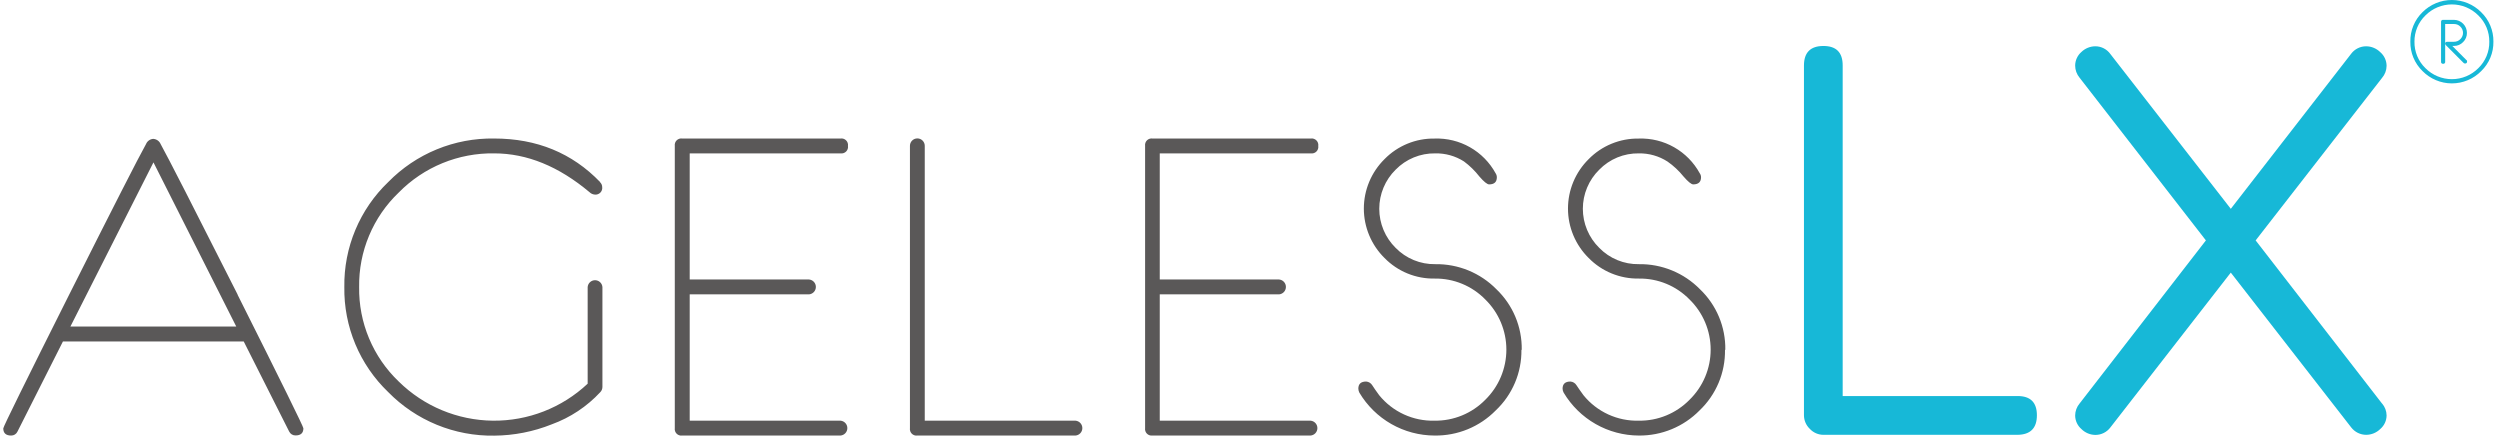
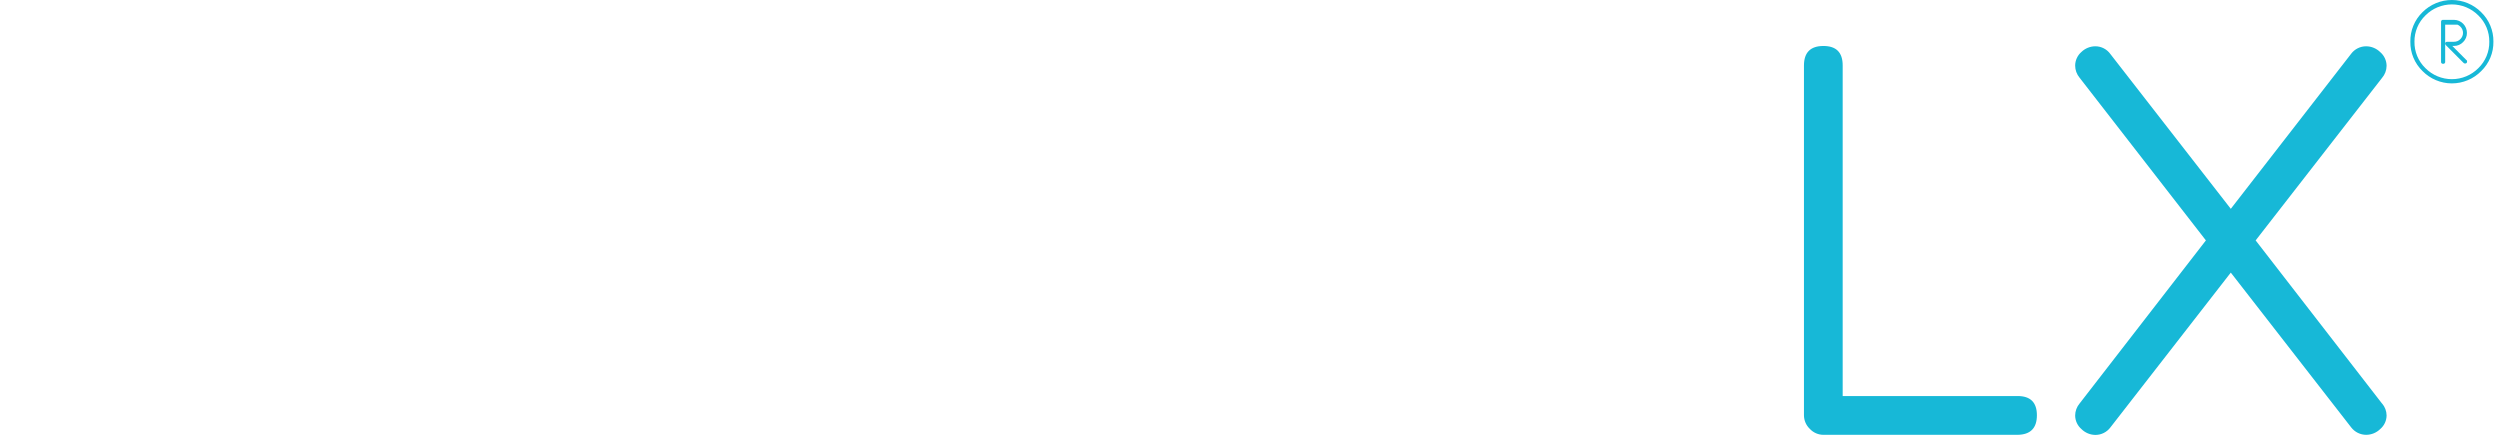
<svg xmlns="http://www.w3.org/2000/svg" width="448" height="80" viewBox="0 0 448 80" fill="none">
  <g clip-path="url(#clip0_538_11352)">
-     <path d="M446.82 7.466C446.835 8.448 446.649 9.422 446.273 10.328C445.898 11.235 445.34 12.055 444.636 12.738C443.949 13.436 443.131 13.991 442.228 14.369C441.325 14.748 440.356 14.943 439.377 14.943C438.398 14.943 437.429 14.748 436.527 14.369C435.624 13.991 434.805 13.436 434.119 12.738C433.414 12.056 432.856 11.235 432.481 10.329C432.105 9.422 431.919 8.448 431.935 7.466C431.917 6.484 432.101 5.509 432.475 4.6C432.849 3.692 433.406 2.87 434.11 2.185C434.799 1.492 435.619 0.943 436.521 0.568C437.423 0.193 438.391 0 439.368 0C440.345 0 441.313 0.193 442.215 0.568C443.118 0.943 443.937 1.492 444.626 2.185C445.333 2.869 445.893 3.69 446.27 4.598C446.647 5.507 446.834 6.483 446.82 7.466ZM446.083 7.466C446.092 6.59 445.922 5.722 445.585 4.914C445.247 4.106 444.749 3.375 444.119 2.766C443.498 2.14 442.76 1.643 441.946 1.305C441.132 0.966 440.259 0.791 439.377 0.791C438.496 0.791 437.623 0.966 436.809 1.305C435.995 1.643 435.256 2.14 434.635 2.766C434.006 3.375 433.508 4.106 433.17 4.914C432.833 5.722 432.663 6.59 432.672 7.466C432.657 8.35 432.823 9.227 433.161 10.043C433.499 10.86 434 11.598 434.635 12.213C435.256 12.838 435.995 13.335 436.809 13.674C437.623 14.013 438.496 14.187 439.377 14.187C440.259 14.187 441.132 14.013 441.946 13.674C442.76 13.335 443.498 12.838 444.119 12.213C444.754 11.598 445.256 10.86 445.594 10.043C445.931 9.227 446.098 8.35 446.083 7.466ZM442 10.757C442.063 10.824 442.1 10.913 442.101 11.005C442.101 11.264 441.981 11.383 441.732 11.383C441.684 11.384 441.636 11.374 441.592 11.355C441.547 11.336 441.507 11.308 441.474 11.273L438.331 8.121C438.286 8.08 438.25 8.03 438.224 7.974C438.199 7.919 438.185 7.859 438.184 7.798C438.184 7.586 438.322 7.485 438.589 7.485H439.769C439.979 7.487 440.186 7.446 440.38 7.366C440.573 7.285 440.748 7.165 440.894 7.015C441.045 6.869 441.166 6.695 441.248 6.501C441.331 6.308 441.373 6.1 441.373 5.89C441.373 5.68 441.331 5.472 441.248 5.279C441.166 5.086 441.045 4.911 440.894 4.766C440.747 4.616 440.572 4.498 440.379 4.419C440.186 4.34 439.978 4.301 439.769 4.305H438.175V11.061C438.182 11.111 438.178 11.162 438.163 11.211C438.147 11.259 438.12 11.303 438.084 11.339C438.048 11.375 438.004 11.402 437.956 11.418C437.907 11.433 437.856 11.437 437.806 11.429C437.756 11.437 437.704 11.433 437.656 11.418C437.608 11.402 437.564 11.375 437.528 11.339C437.492 11.303 437.465 11.259 437.449 11.211C437.433 11.162 437.429 11.111 437.437 11.061V3.918C437.431 3.868 437.436 3.818 437.453 3.771C437.469 3.724 437.496 3.681 437.532 3.646C437.568 3.611 437.611 3.585 437.659 3.57C437.706 3.555 437.757 3.551 437.806 3.558H439.769C440.383 3.566 440.969 3.814 441.4 4.251C441.831 4.687 442.073 5.276 442.073 5.89C442.078 6.197 442.019 6.502 441.902 6.785C441.785 7.069 441.611 7.326 441.391 7.54C441.178 7.762 440.922 7.938 440.638 8.057C440.354 8.176 440.049 8.236 439.741 8.231H439.446L441.972 10.757H442Z" fill="#17B8D7" />
+     <path d="M446.82 7.466C446.835 8.448 446.649 9.422 446.273 10.328C445.898 11.235 445.34 12.055 444.636 12.738C443.949 13.436 443.131 13.991 442.228 14.369C441.325 14.748 440.356 14.943 439.377 14.943C438.398 14.943 437.429 14.748 436.527 14.369C435.624 13.991 434.805 13.436 434.119 12.738C433.414 12.056 432.856 11.235 432.481 10.329C432.105 9.422 431.919 8.448 431.935 7.466C431.917 6.484 432.101 5.509 432.475 4.6C432.849 3.692 433.406 2.87 434.11 2.185C434.799 1.492 435.619 0.943 436.521 0.568C437.423 0.193 438.391 0 439.368 0C440.345 0 441.313 0.193 442.215 0.568C443.118 0.943 443.937 1.492 444.626 2.185C445.333 2.869 445.893 3.69 446.27 4.598C446.647 5.507 446.834 6.483 446.82 7.466ZM446.083 7.466C446.092 6.59 445.922 5.722 445.585 4.914C445.247 4.106 444.749 3.375 444.119 2.766C443.498 2.14 442.76 1.643 441.946 1.305C441.132 0.966 440.259 0.791 439.377 0.791C438.496 0.791 437.623 0.966 436.809 1.305C435.995 1.643 435.256 2.14 434.635 2.766C434.006 3.375 433.508 4.106 433.17 4.914C432.833 5.722 432.663 6.59 432.672 7.466C432.657 8.35 432.823 9.227 433.161 10.043C433.499 10.86 434 11.598 434.635 12.213C435.256 12.838 435.995 13.335 436.809 13.674C437.623 14.013 438.496 14.187 439.377 14.187C440.259 14.187 441.132 14.013 441.946 13.674C442.76 13.335 443.498 12.838 444.119 12.213C444.754 11.598 445.256 10.86 445.594 10.043C445.931 9.227 446.098 8.35 446.083 7.466ZM442 10.757C442.063 10.824 442.1 10.913 442.101 11.005C442.101 11.264 441.981 11.383 441.732 11.383C441.684 11.384 441.636 11.374 441.592 11.355C441.547 11.336 441.507 11.308 441.474 11.273L438.331 8.121C438.286 8.08 438.25 8.03 438.224 7.974C438.199 7.919 438.185 7.859 438.184 7.798C438.184 7.586 438.322 7.485 438.589 7.485H439.769C439.979 7.487 440.186 7.446 440.38 7.366C440.573 7.285 440.748 7.165 440.894 7.015C441.045 6.869 441.166 6.695 441.248 6.501C441.331 6.308 441.373 6.1 441.373 5.89C441.373 5.68 441.331 5.472 441.248 5.279C441.166 5.086 441.045 4.911 440.894 4.766C440.747 4.616 440.572 4.498 440.379 4.419H438.175V11.061C438.182 11.111 438.178 11.162 438.163 11.211C438.147 11.259 438.12 11.303 438.084 11.339C438.048 11.375 438.004 11.402 437.956 11.418C437.907 11.433 437.856 11.437 437.806 11.429C437.756 11.437 437.704 11.433 437.656 11.418C437.608 11.402 437.564 11.375 437.528 11.339C437.492 11.303 437.465 11.259 437.449 11.211C437.433 11.162 437.429 11.111 437.437 11.061V3.918C437.431 3.868 437.436 3.818 437.453 3.771C437.469 3.724 437.496 3.681 437.532 3.646C437.568 3.611 437.611 3.585 437.659 3.57C437.706 3.555 437.757 3.551 437.806 3.558H439.769C440.383 3.566 440.969 3.814 441.4 4.251C441.831 4.687 442.073 5.276 442.073 5.89C442.078 6.197 442.019 6.502 441.902 6.785C441.785 7.069 441.611 7.326 441.391 7.54C441.178 7.762 440.922 7.938 440.638 8.057C440.354 8.176 440.049 8.236 439.741 8.231H439.446L441.972 10.757H442Z" fill="#17B8D7" />
    <path d="M361.565 70.97C363.863 70.97 365.012 72.119 365.012 74.417C365.012 76.715 363.863 77.883 361.565 77.92H326.771C326.313 77.921 325.859 77.828 325.439 77.645C325.018 77.463 324.64 77.195 324.328 76.86C323.995 76.546 323.73 76.168 323.547 75.748C323.365 75.328 323.27 74.875 323.269 74.417V11.743C323.269 9.414 324.427 8.247 326.743 8.24C329.06 8.234 330.215 9.402 330.209 11.743V70.97H361.565ZM426.866 72.307C427.381 72.901 427.669 73.659 427.677 74.445C427.674 74.906 427.572 75.361 427.378 75.779C427.184 76.198 426.903 76.569 426.553 76.869C425.88 77.536 424.974 77.913 424.027 77.92C423.507 77.92 422.993 77.8 422.527 77.57C422.06 77.34 421.653 77.005 421.336 76.593L399.759 48.85L378.183 76.593C377.871 77.01 377.466 77.348 377 77.582C376.535 77.816 376.021 77.937 375.5 77.938C374.559 77.931 373.659 77.553 372.993 76.887C372.642 76.587 372.36 76.213 372.166 75.793C371.972 75.374 371.87 74.917 371.869 74.454C371.875 73.668 372.155 72.908 372.662 72.307L395.298 43.08L372.662 13.927C372.153 13.32 371.873 12.553 371.869 11.761C371.87 11.296 371.971 10.836 372.165 10.413C372.359 9.99 372.642 9.614 372.993 9.31C373.668 8.656 374.571 8.292 375.51 8.296C376.034 8.299 376.549 8.428 377.014 8.67C377.478 8.912 377.879 9.26 378.183 9.687L399.759 37.421L421.336 9.623C421.65 9.207 422.057 8.871 422.524 8.641C422.992 8.41 423.506 8.292 424.027 8.296C424.975 8.306 425.881 8.686 426.553 9.356C426.903 9.659 427.185 10.034 427.379 10.455C427.573 10.877 427.674 11.334 427.677 11.798C427.669 12.59 427.382 13.354 426.866 13.955L404.211 43.08L426.866 72.325V72.307Z" fill="#17B8D7" />
-     <path d="M42.56 52.785C50.432 68.472 54.367 76.46 54.367 76.749C54.367 77.606 53.897 78.03 52.957 78.03C52.718 78.035 52.483 77.971 52.281 77.845C52.078 77.719 51.916 77.537 51.814 77.321L43.676 61.191H11.278L3.131 77.339C3.032 77.555 2.872 77.738 2.67 77.864C2.469 77.99 2.235 78.054 1.997 78.049C1.075 78.049 0.587 77.625 0.587 76.768C0.587 76.473 4.523 68.485 12.394 52.804C20.24 37.197 24.833 28.198 26.173 25.808C26.28 25.55 26.456 25.328 26.683 25.165C26.909 25.002 27.176 24.906 27.454 24.886C27.739 24.901 28.015 24.994 28.249 25.157C28.484 25.32 28.668 25.546 28.781 25.808C30.121 28.229 34.729 37.237 42.606 52.831L42.56 52.785ZM42.339 58.518L27.5 29.098L12.615 58.518H42.339ZM107.502 32.619C107.632 32.735 107.735 32.877 107.807 33.036C107.878 33.195 107.916 33.367 107.917 33.541C107.938 33.721 107.918 33.903 107.858 34.075C107.798 34.246 107.7 34.401 107.571 34.529C107.442 34.657 107.286 34.754 107.115 34.812C106.943 34.871 106.761 34.89 106.581 34.868C106.234 34.842 105.908 34.695 105.659 34.453C100.129 29.808 94.43 27.485 88.562 27.485C85.384 27.434 82.229 28.03 79.288 29.236C76.348 30.442 73.683 32.232 71.455 34.499C69.171 36.681 67.361 39.311 66.14 42.224C64.919 45.138 64.312 48.272 64.358 51.431C64.31 54.591 64.915 57.727 66.137 60.642C67.358 63.558 69.169 66.189 71.455 68.371C75.954 72.799 81.992 75.313 88.304 75.385C94.616 75.457 100.71 73.082 105.309 68.758V51.431C105.336 51.099 105.488 50.79 105.733 50.564C105.978 50.339 106.298 50.214 106.631 50.214C106.964 50.214 107.285 50.339 107.53 50.564C107.775 50.79 107.926 51.099 107.954 51.431V69.348C107.951 69.693 107.816 70.023 107.576 70.27C105.175 72.856 102.192 74.834 98.875 76.04C95.6 77.352 92.108 78.04 88.58 78.067C85.049 78.124 81.543 77.463 78.276 76.122C75.009 74.781 72.049 72.79 69.575 70.27C67.038 67.84 65.029 64.912 63.675 61.671C62.321 58.429 61.65 54.943 61.704 51.431C61.652 47.922 62.325 44.441 63.679 41.205C65.033 37.968 67.04 35.045 69.575 32.619C72.043 30.099 74.998 28.108 78.261 26.767C81.524 25.426 85.025 24.765 88.552 24.822C96.196 24.822 102.525 27.421 107.539 32.619H107.502ZM150.619 75.385C150.953 75.413 151.264 75.565 151.491 75.812C151.718 76.059 151.844 76.382 151.844 76.717C151.844 77.052 151.718 77.375 151.491 77.622C151.264 77.869 150.953 78.021 150.619 78.049H122.249C122.07 78.075 121.887 78.059 121.714 78.002C121.542 77.945 121.386 77.849 121.257 77.721C121.128 77.593 121.031 77.437 120.973 77.265C120.915 77.094 120.897 76.91 120.922 76.731V26.13C120.899 25.951 120.917 25.769 120.976 25.599C121.035 25.428 121.132 25.273 121.261 25.147C121.39 25.02 121.546 24.925 121.717 24.868C121.888 24.812 122.071 24.796 122.249 24.822H150.637C150.817 24.797 151 24.814 151.172 24.872C151.343 24.93 151.499 25.028 151.627 25.156C151.755 25.285 151.851 25.442 151.908 25.614C151.965 25.786 151.981 25.969 151.955 26.149C151.983 26.329 151.968 26.513 151.912 26.687C151.855 26.86 151.759 27.018 151.631 27.148C151.503 27.277 151.347 27.376 151.174 27.434C151.002 27.493 150.818 27.51 150.637 27.485H123.595V50.085H144.978C145.312 50.113 145.624 50.265 145.851 50.512C146.078 50.758 146.204 51.081 146.204 51.417C146.204 51.752 146.078 52.075 145.851 52.322C145.624 52.568 145.312 52.721 144.978 52.749H123.595V75.385H150.619ZM192.73 75.385C193.065 75.413 193.376 75.565 193.603 75.812C193.83 76.059 193.956 76.382 193.956 76.717C193.956 77.052 193.83 77.375 193.603 77.622C193.376 77.869 193.065 78.021 192.73 78.049H164.389C164.209 78.075 164.026 78.059 163.854 78.002C163.682 77.945 163.525 77.849 163.396 77.721C163.268 77.593 163.17 77.437 163.112 77.265C163.054 77.094 163.037 76.91 163.061 76.731V26.13C163.061 25.778 163.201 25.441 163.45 25.192C163.699 24.943 164.037 24.803 164.389 24.803C164.741 24.803 165.078 24.943 165.327 25.192C165.576 25.441 165.716 25.778 165.716 26.13V75.385H192.73ZM234.851 75.385C235.186 75.413 235.497 75.565 235.724 75.812C235.951 76.059 236.077 76.382 236.077 76.717C236.077 77.052 235.951 77.375 235.724 77.622C235.497 77.869 235.186 78.021 234.851 78.049H206.51C206.332 78.072 206.151 78.053 205.981 77.995C205.811 77.937 205.657 77.84 205.53 77.713C205.404 77.585 205.308 77.43 205.251 77.26C205.194 77.09 205.177 76.909 205.201 76.731V26.13C205.178 25.951 205.196 25.769 205.255 25.599C205.314 25.428 205.411 25.273 205.54 25.147C205.668 25.02 205.824 24.925 205.996 24.868C206.167 24.812 206.349 24.796 206.528 24.822H234.907C235.088 24.797 235.272 24.814 235.445 24.873C235.618 24.932 235.775 25.03 235.903 25.159C236.032 25.289 236.129 25.446 236.186 25.62C236.243 25.793 236.26 25.977 236.234 26.158C236.26 26.338 236.244 26.522 236.187 26.695C236.129 26.869 236.032 27.026 235.903 27.155C235.774 27.284 235.617 27.381 235.444 27.438C235.271 27.495 235.087 27.512 234.907 27.485H207.828V50.085H229.211C229.545 50.113 229.856 50.265 230.083 50.512C230.31 50.758 230.436 51.081 230.436 51.417C230.436 51.752 230.31 52.075 230.083 52.322C229.856 52.568 229.545 52.721 229.211 52.749H207.828V75.385H234.851ZM272.641 62.694C272.665 64.724 272.268 66.737 271.474 68.605C270.681 70.474 269.509 72.158 268.032 73.551C266.604 75.003 264.897 76.15 263.013 76.923C261.13 77.696 259.109 78.079 257.073 78.049C254.354 78.041 251.684 77.329 249.322 75.982C246.961 74.635 244.989 72.698 243.598 70.362C243.485 70.142 243.422 69.9 243.414 69.652C243.414 68.804 243.875 68.371 244.815 68.371C245.038 68.387 245.255 68.456 245.446 68.573C245.637 68.69 245.796 68.852 245.912 69.044C246.16 69.44 246.575 70.039 247.156 70.832C248.35 72.299 249.865 73.473 251.585 74.262C253.304 75.052 255.182 75.436 257.073 75.385C258.762 75.408 260.438 75.088 262 74.445C263.562 73.802 264.978 72.849 266.161 71.643C267.358 70.472 268.309 69.073 268.958 67.529C269.607 65.985 269.942 64.327 269.942 62.652C269.942 60.977 269.607 59.319 268.958 57.775C268.309 56.231 267.358 54.833 266.161 53.661C264.982 52.455 263.57 51.501 262.011 50.858C260.452 50.214 258.778 49.895 257.092 49.919C255.422 49.949 253.763 49.637 252.218 49.003C250.673 48.369 249.273 47.426 248.105 46.232C246.932 45.075 246 43.696 245.365 42.175C244.729 40.655 244.401 39.023 244.401 37.375C244.401 35.727 244.729 34.095 245.365 32.575C246 31.054 246.932 29.675 248.105 28.517C249.271 27.326 250.668 26.385 252.21 25.751C253.752 25.117 255.406 24.804 257.073 24.831C259.294 24.751 261.494 25.291 263.426 26.389C265.358 27.488 266.946 29.102 268.014 31.052C268.155 31.262 268.232 31.509 268.235 31.762C268.235 32.619 267.774 33.043 266.843 33.043C266.511 33.043 265.921 32.573 265.101 31.624C264.308 30.606 263.381 29.701 262.345 28.932C260.809 27.951 259.016 27.447 257.193 27.485C255.874 27.464 254.563 27.712 253.343 28.214C252.123 28.716 251.018 29.463 250.096 30.407C249.168 31.322 248.43 32.412 247.927 33.615C247.424 34.818 247.164 36.108 247.164 37.412C247.164 38.715 247.424 40.006 247.927 41.209C248.43 42.411 249.168 43.502 250.096 44.416C251.018 45.361 252.123 46.107 253.343 46.609C254.563 47.112 255.874 47.36 257.193 47.338C259.228 47.307 261.249 47.688 263.132 48.459C265.016 49.231 266.724 50.377 268.152 51.827C269.616 53.225 270.775 54.91 271.557 56.776C272.339 58.643 272.726 60.651 272.696 62.675L272.641 62.694ZM309.121 62.694C309.151 64.72 308.761 66.731 307.976 68.6C307.191 70.468 306.027 72.154 304.558 73.551C303.141 74.993 301.447 76.134 299.578 76.907C297.71 77.68 295.705 78.068 293.683 78.049C290.964 78.041 288.293 77.329 285.932 75.982C283.57 74.635 281.598 72.698 280.208 70.362C280.087 70.144 280.021 69.901 280.014 69.652C280.014 68.804 280.484 68.371 281.415 68.371C281.639 68.386 281.855 68.455 282.046 68.572C282.237 68.689 282.397 68.851 282.512 69.044C282.77 69.44 283.185 70.039 283.765 70.832C284.959 72.3 286.474 73.475 288.193 74.264C289.913 75.054 291.791 75.437 293.683 75.385C295.37 75.408 297.045 75.088 298.605 74.445C300.166 73.801 301.58 72.848 302.761 71.643C303.96 70.473 304.913 69.075 305.564 67.53C306.215 65.986 306.55 64.328 306.55 62.652C306.55 60.977 306.215 59.318 305.564 57.774C304.913 56.23 303.96 54.831 302.761 53.661C301.581 52.454 300.168 51.499 298.607 50.856C297.046 50.212 295.371 49.894 293.683 49.919C292.011 49.948 290.352 49.636 288.805 49.002C287.258 48.369 285.857 47.426 284.687 46.232C283.514 45.075 282.582 43.696 281.946 42.175C281.31 40.655 280.983 39.023 280.983 37.375C280.983 35.727 281.31 34.095 281.946 32.575C282.582 31.054 283.514 29.675 284.687 28.517C285.855 27.326 287.253 26.386 288.797 25.752C290.34 25.118 291.996 24.805 293.664 24.831C295.884 24.753 298.081 25.293 300.012 26.392C301.942 27.49 303.529 29.104 304.595 31.052C304.744 31.259 304.824 31.507 304.826 31.762C304.826 32.619 304.356 33.043 303.425 33.043C303.093 33.043 302.503 32.573 301.683 31.624C300.857 30.597 299.889 29.694 298.807 28.942C297.279 27.962 295.497 27.456 293.683 27.485C292.363 27.463 291.053 27.711 289.832 28.213C288.612 28.716 287.507 29.462 286.586 30.407C285.655 31.321 284.915 32.411 284.411 33.614C283.906 34.816 283.646 36.107 283.646 37.412C283.646 38.716 283.906 40.007 284.411 41.21C284.915 42.413 285.655 43.503 286.586 44.416C287.507 45.361 288.612 46.108 289.832 46.61C291.053 47.113 292.363 47.36 293.683 47.338C295.716 47.307 297.735 47.689 299.617 48.461C301.499 49.232 303.205 50.377 304.632 51.827C306.096 53.225 307.255 54.91 308.037 56.776C308.819 58.643 309.207 60.651 309.176 62.675L309.121 62.694Z" fill="#5A5858" />
  </g>
  <defs>
    <clipPath id="clip0_538_11352">
      <rect width="446.826" height="80" fill="white" transform="translate(0.587)" />
    </clipPath>
  </defs>
</svg>